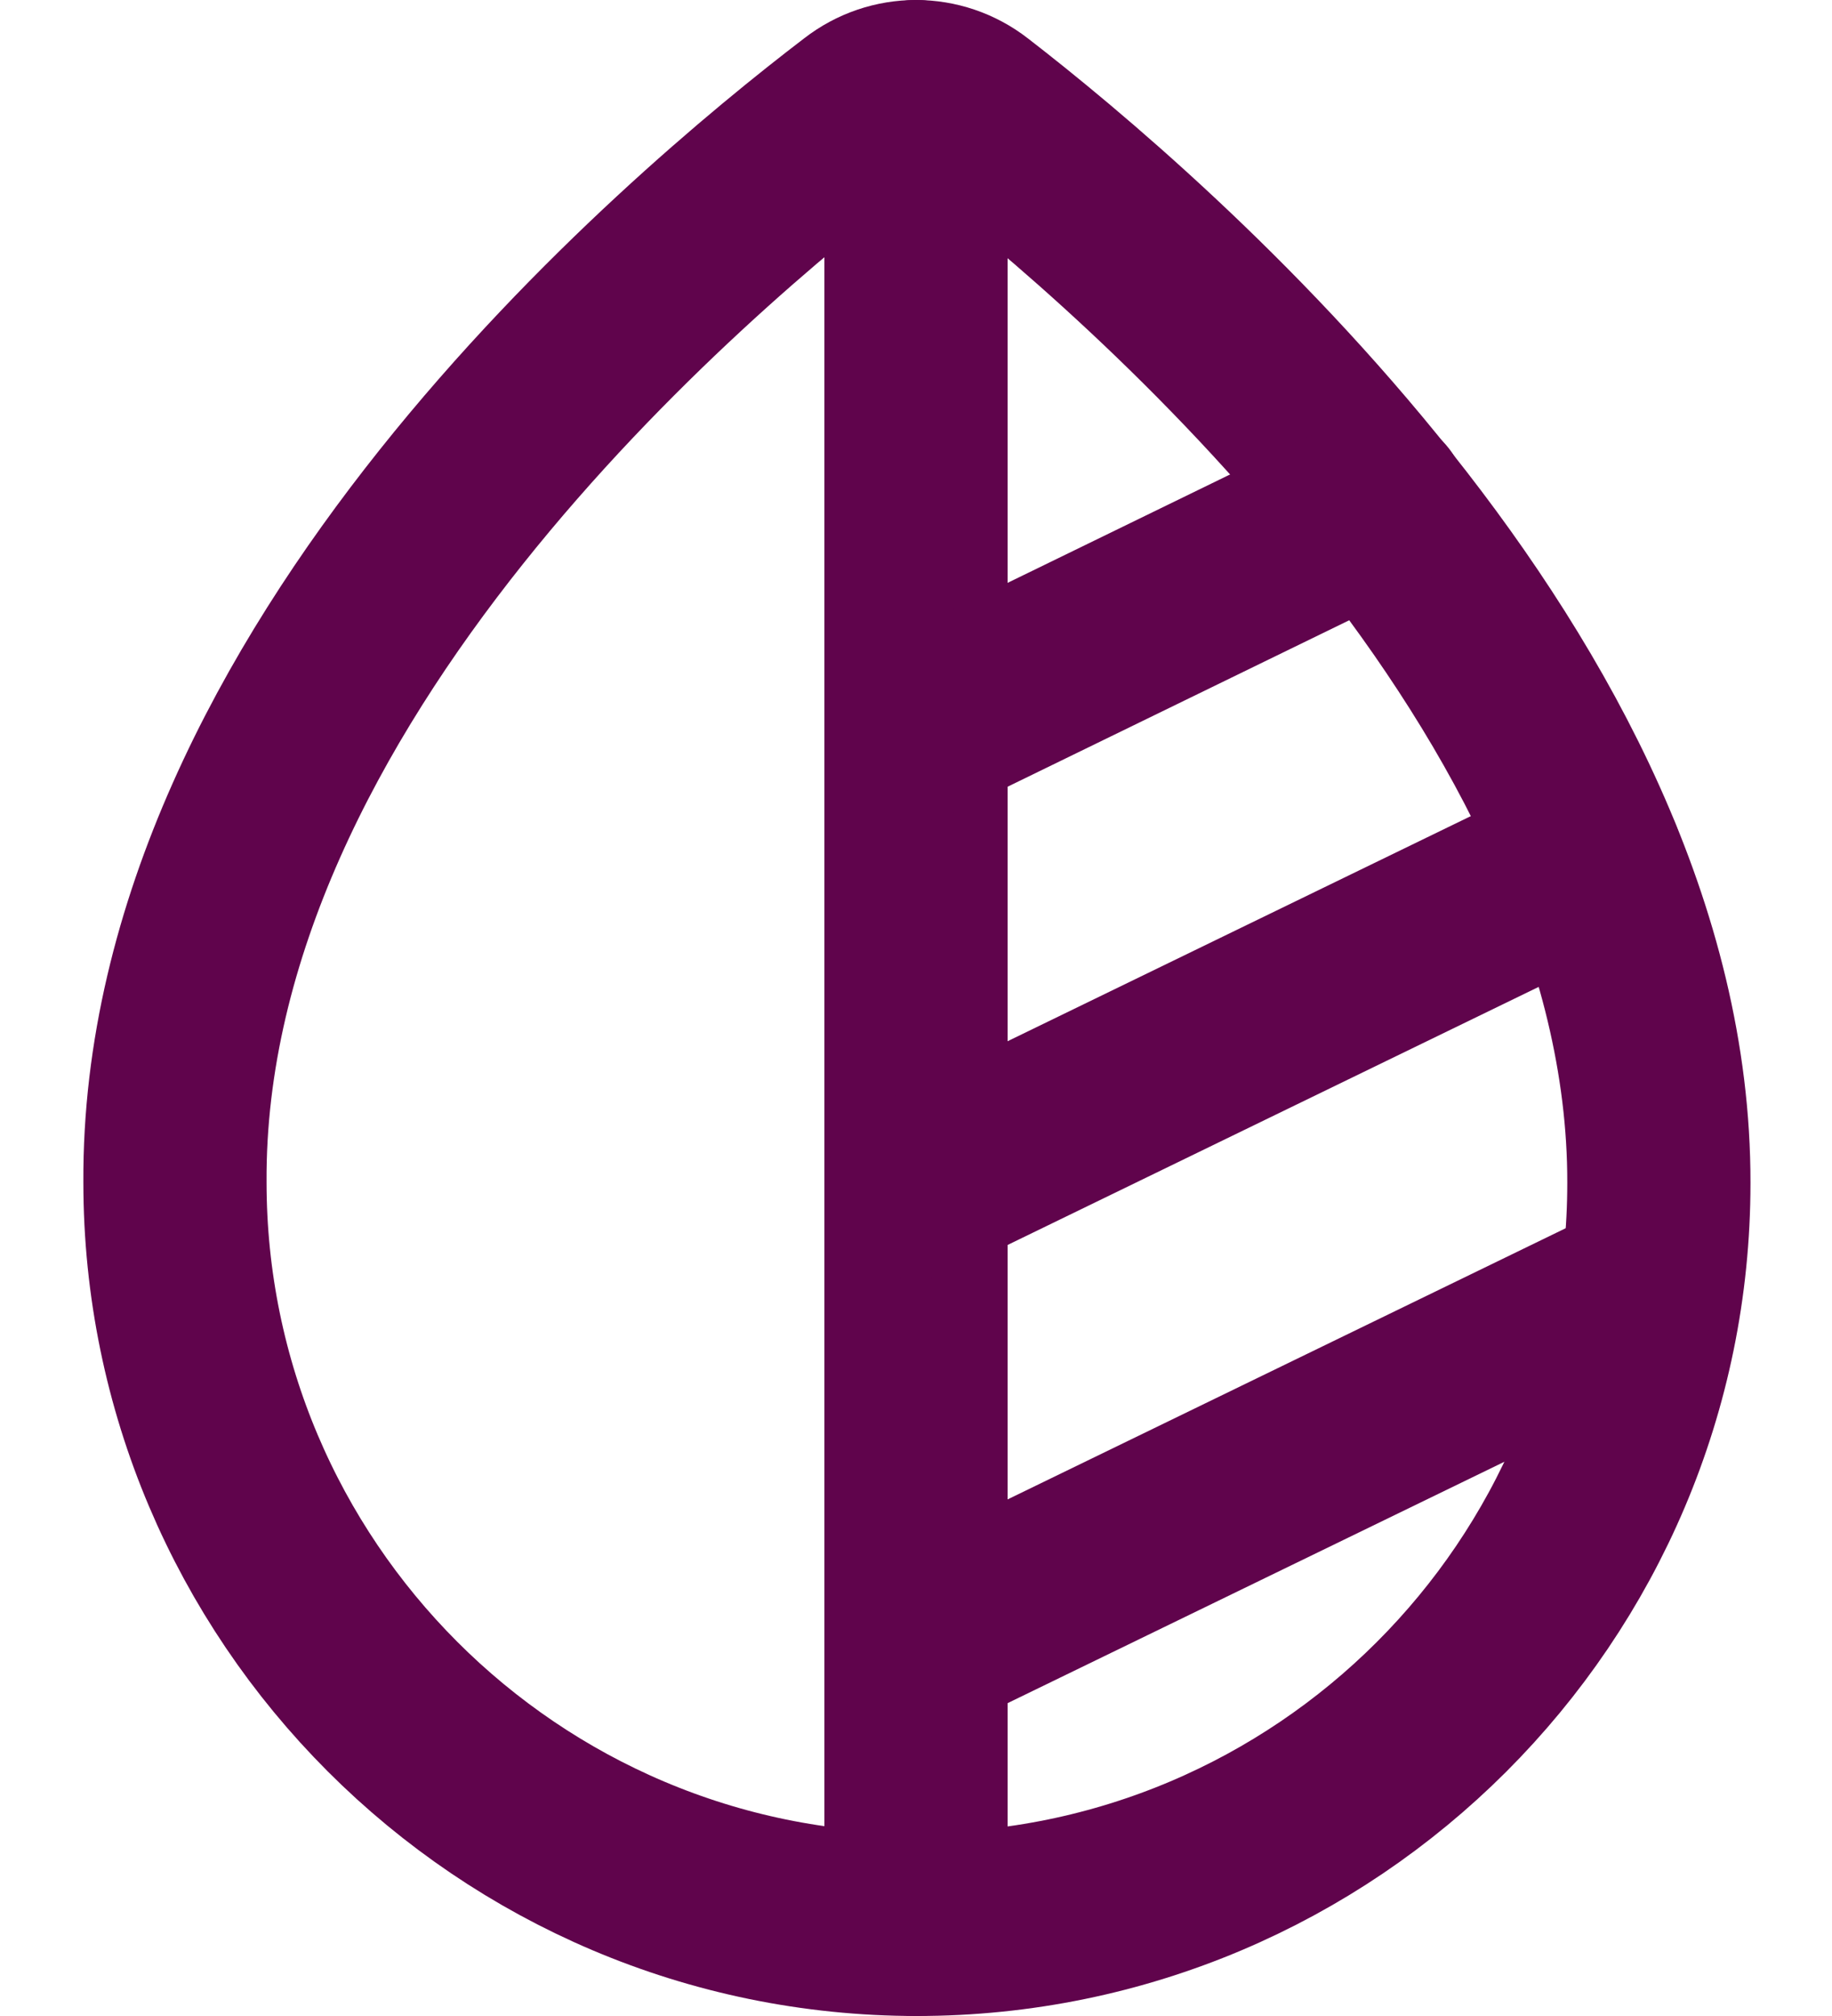
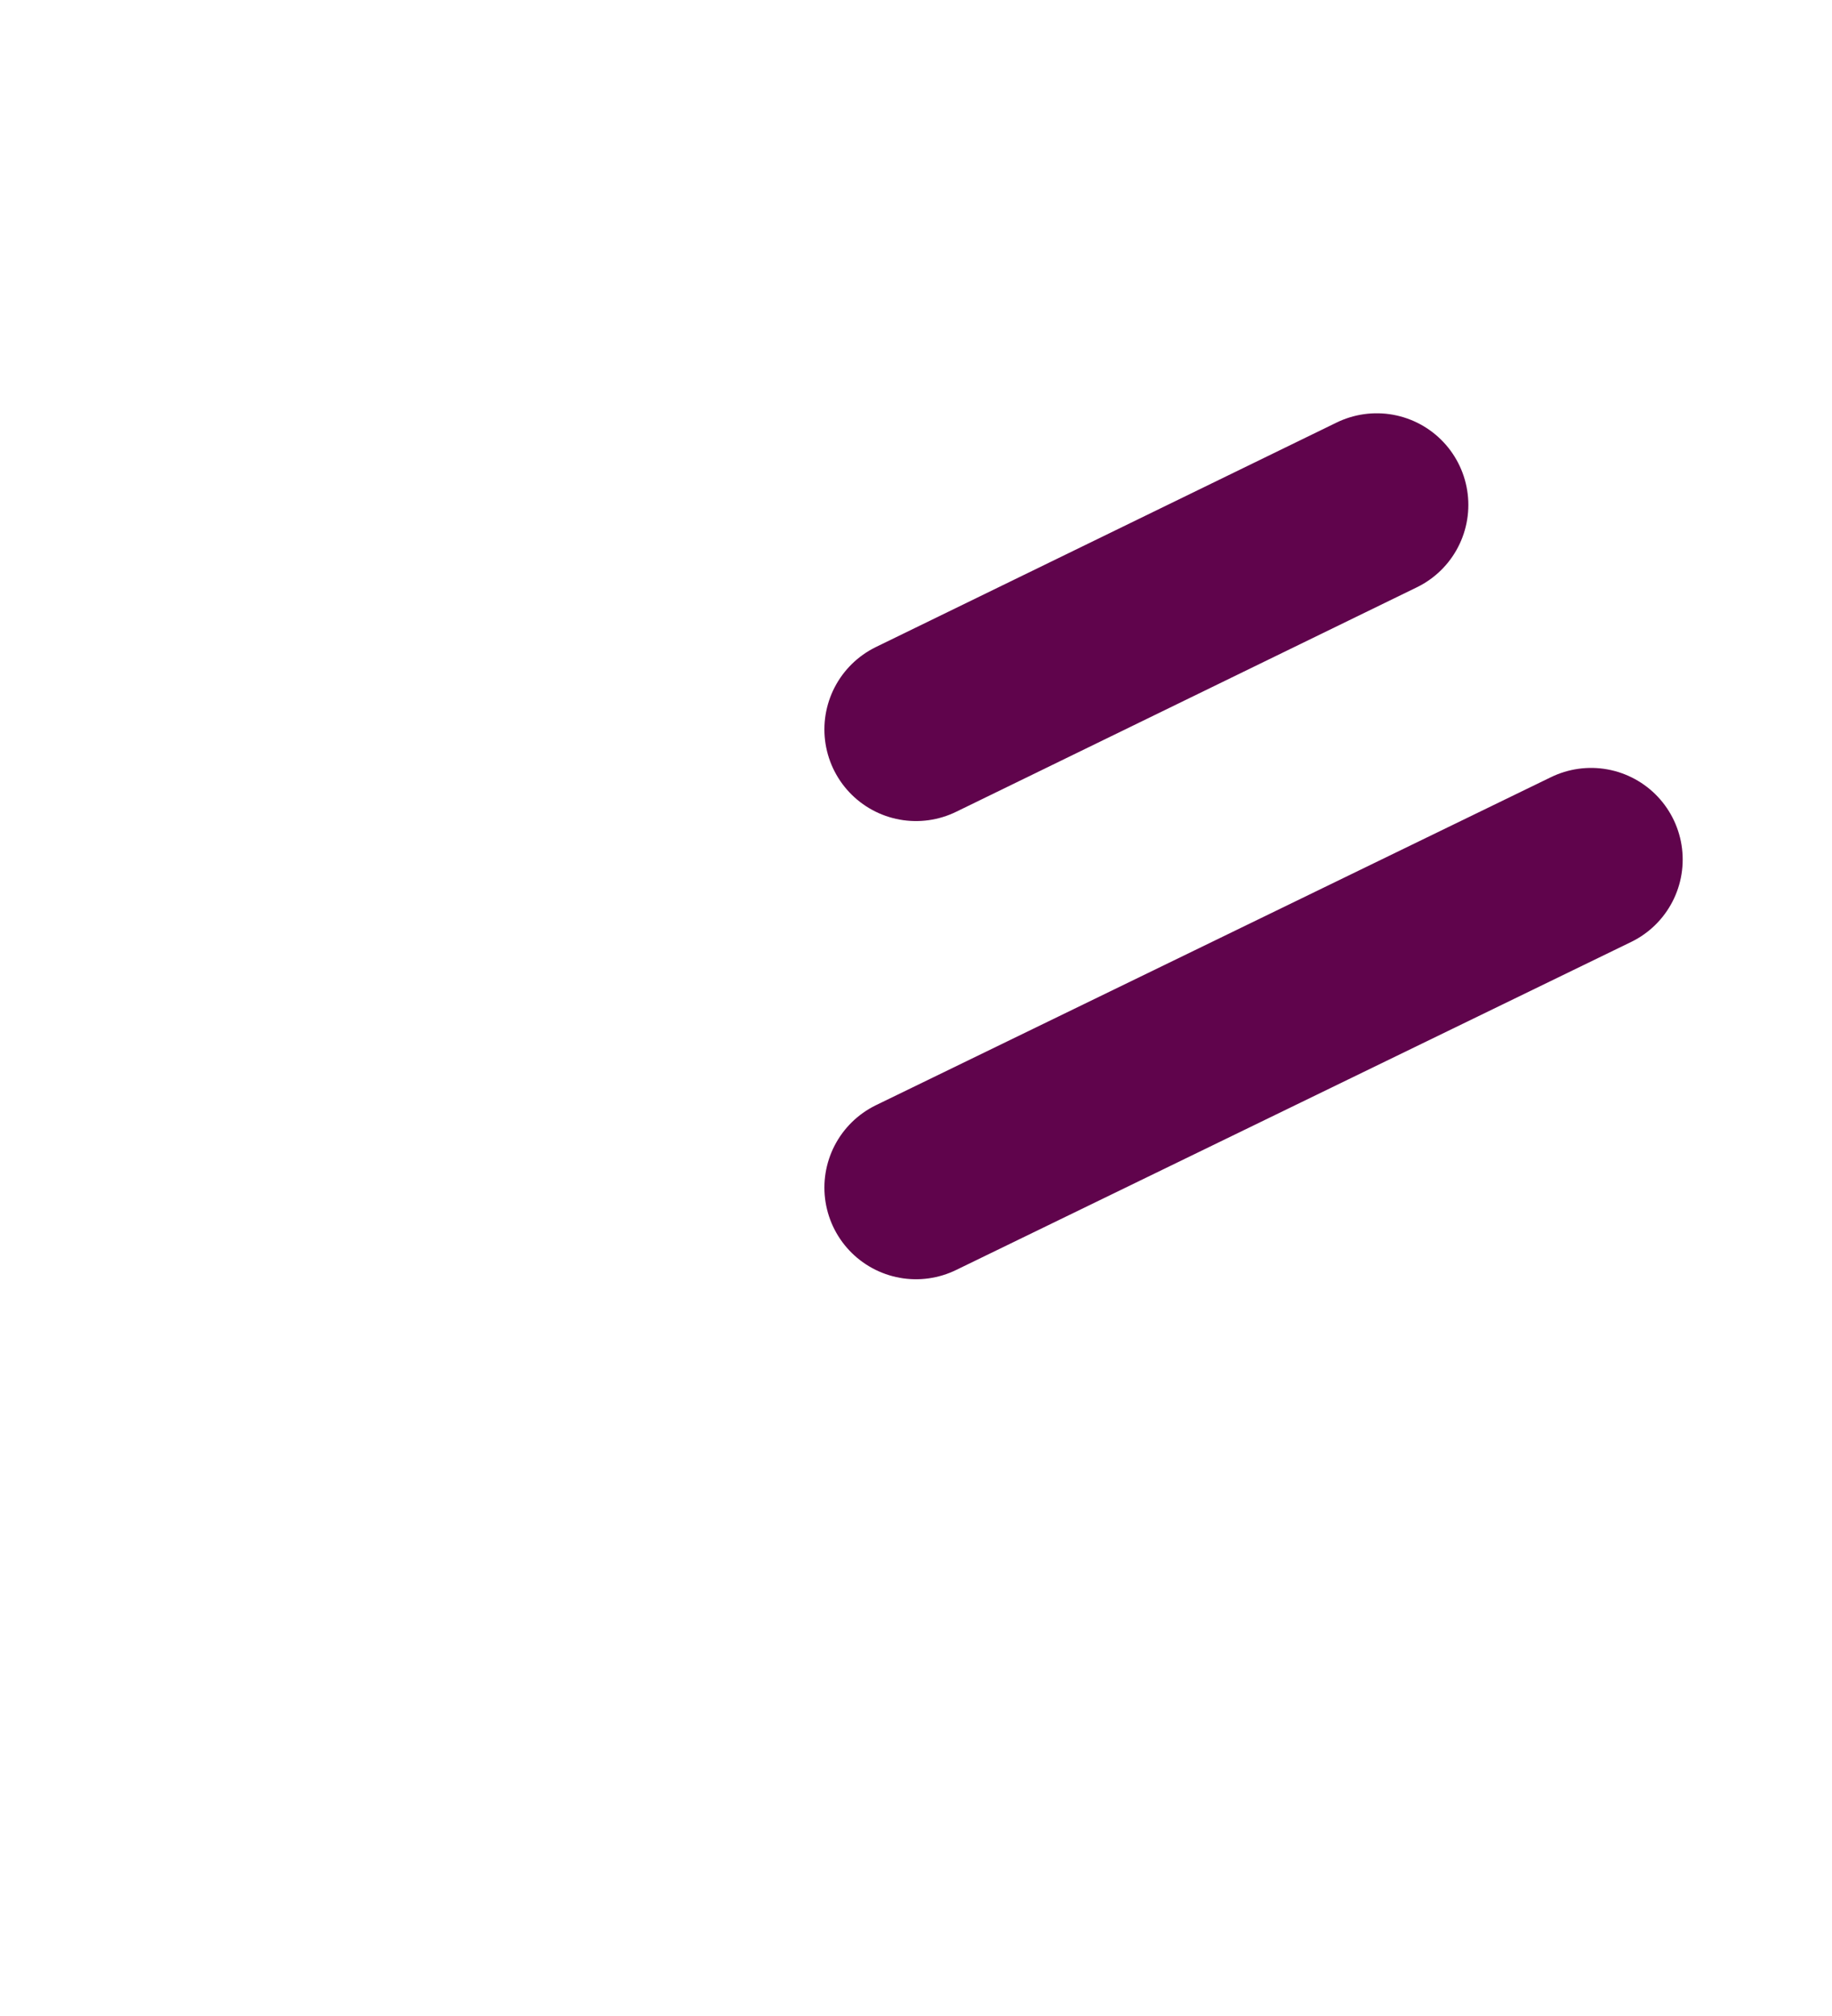
<svg xmlns="http://www.w3.org/2000/svg" id="Layer_1" width="20" height="22" viewBox="0 0 20 22">
  <defs>
    <style>.cls-1{stroke-miterlimit:10;}.cls-1,.cls-2{fill:none;stroke:#60044c;stroke-width:2px;}.cls-2{stroke-linecap:round;stroke-linejoin:round;}</style>
  </defs>
-   <path class="cls-1" d="m10.61,1.21c-.36-.28-.86-.28-1.22,0C7.49,2.66,1.88,7.39,1.91,12.9c0,4.46,3.63,8.1,8.1,8.1s8.1-3.63,8.1-8.09c.01-5.43-5.61-10.24-7.5-11.7Z" />
-   <path class="cls-2" d="m10,1v20" />
-   <path class="cls-2" d="m10,17.96l7.7-3.74" />
  <path class="cls-2" d="m10,12.96l7.37-3.58" />
  <path class="cls-2" d="m10,7.96l5.03-2.45" />
</svg>